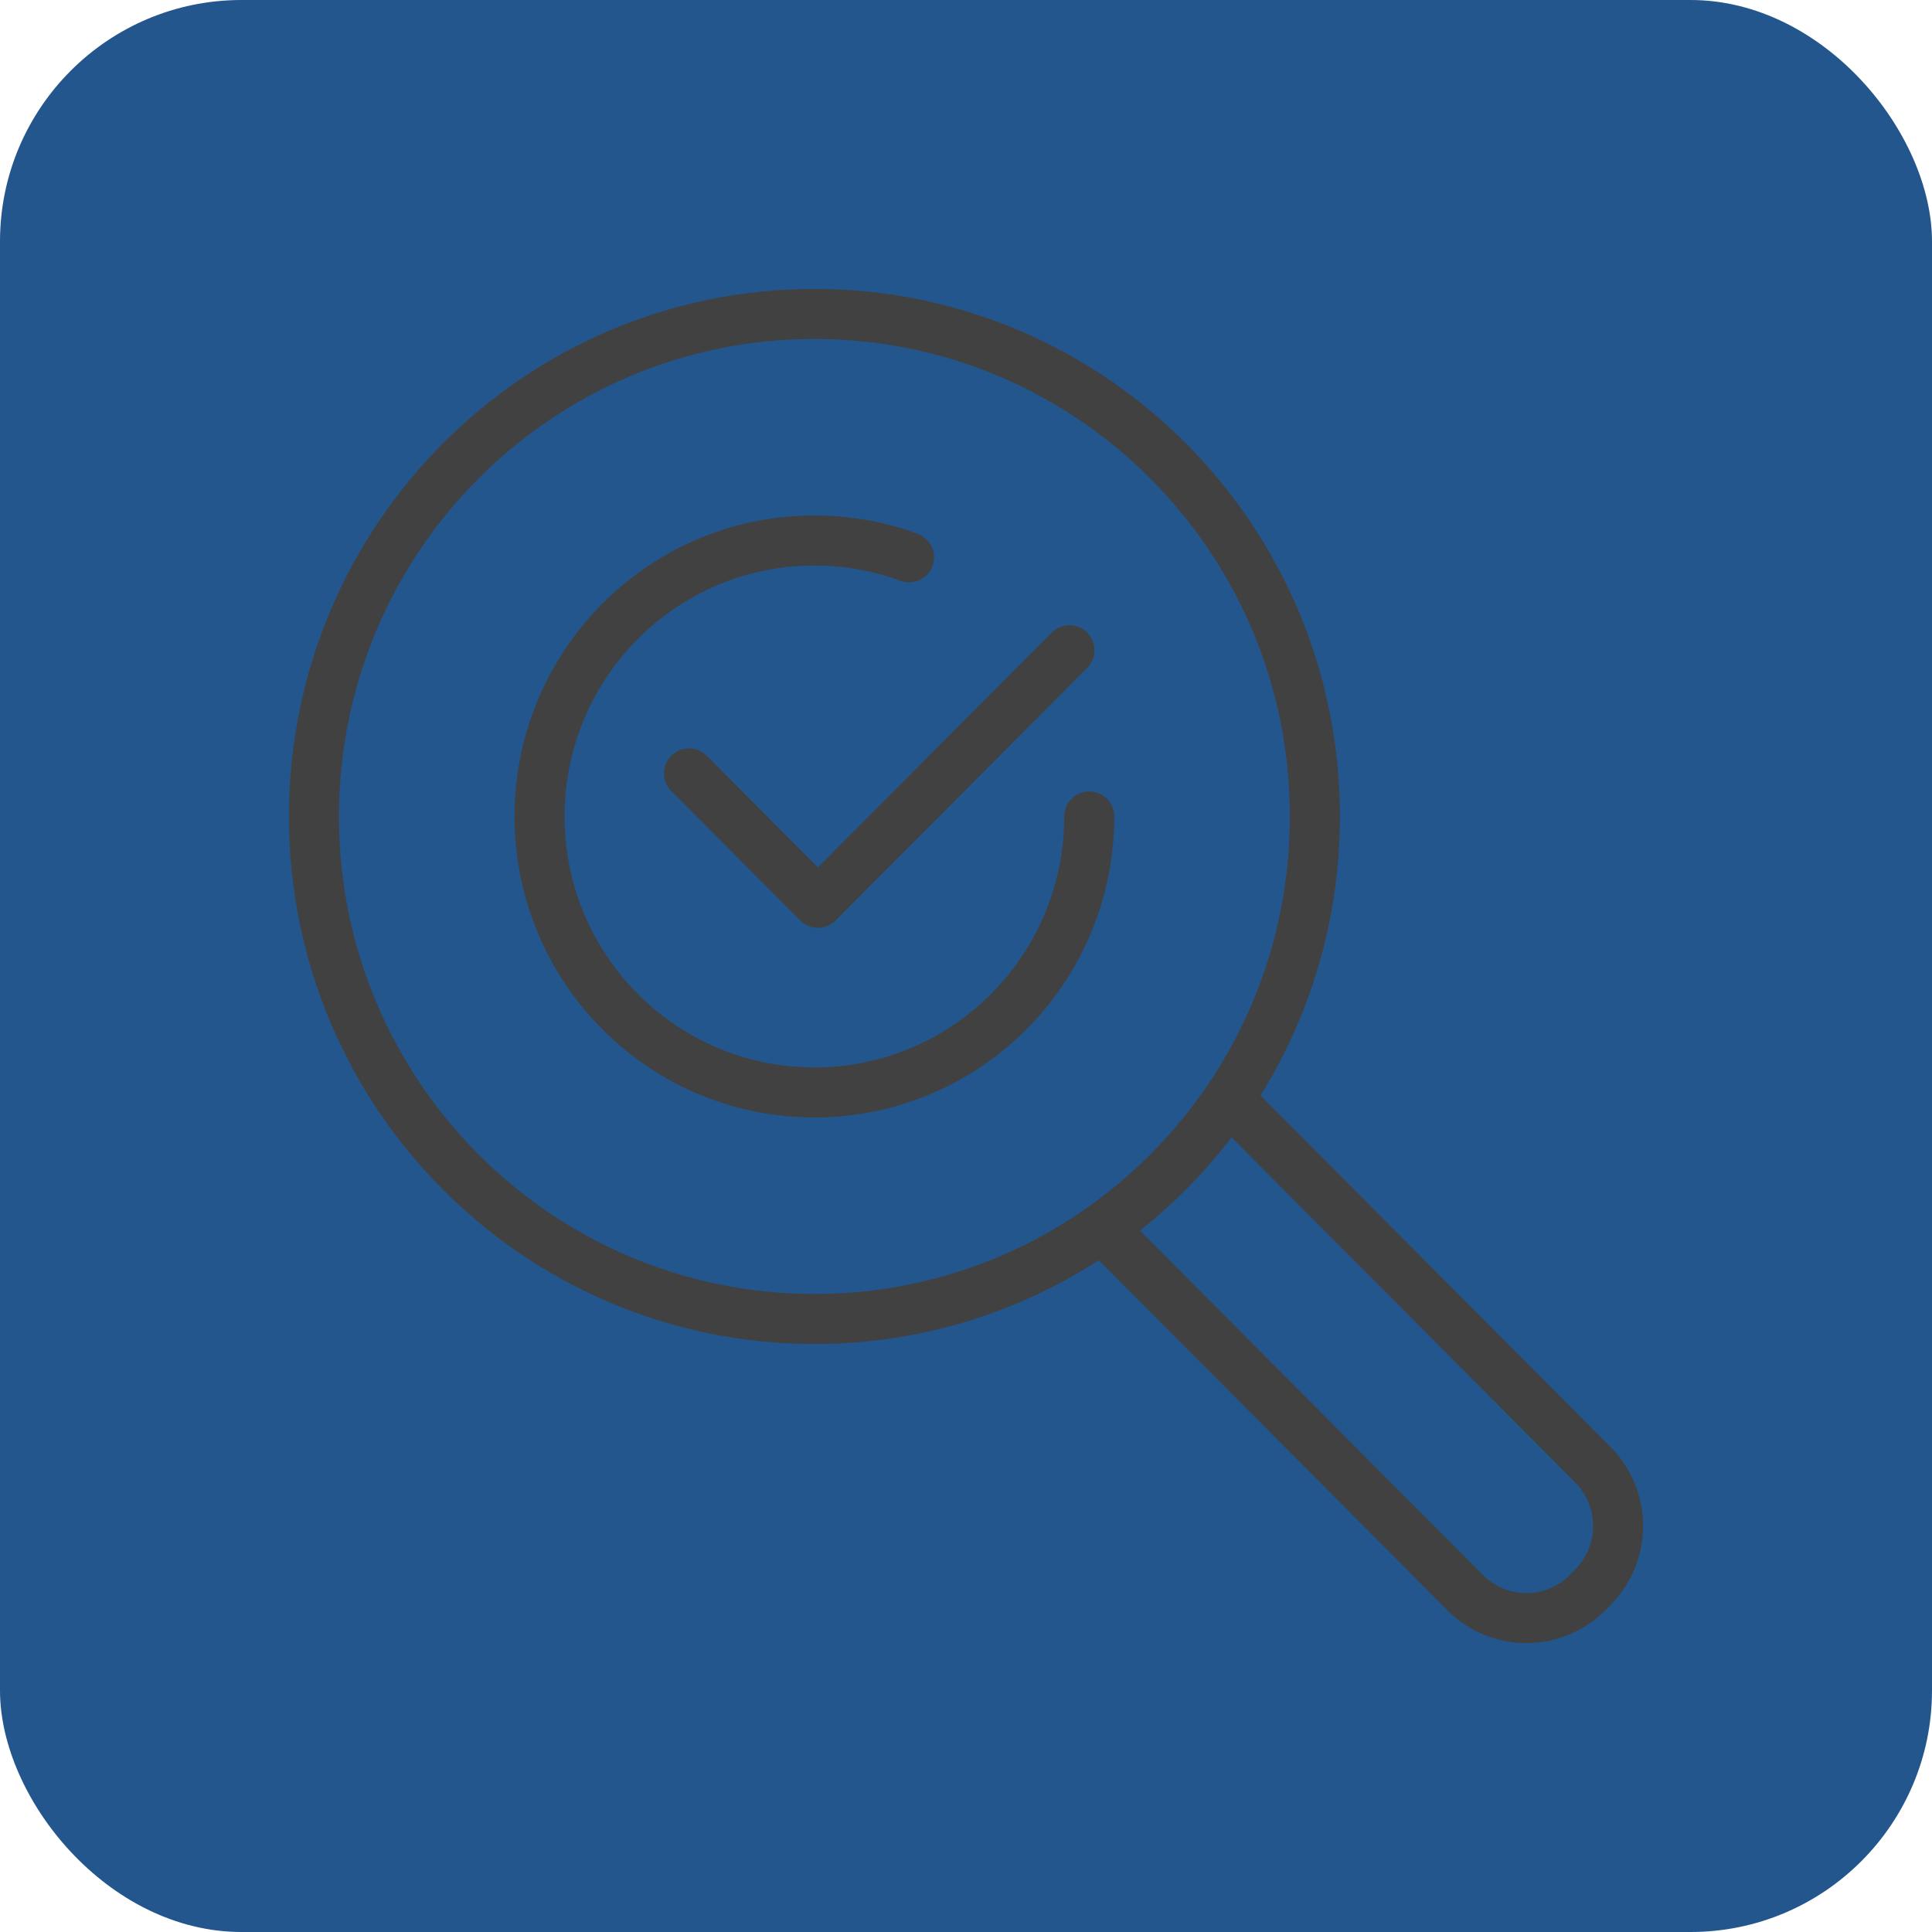
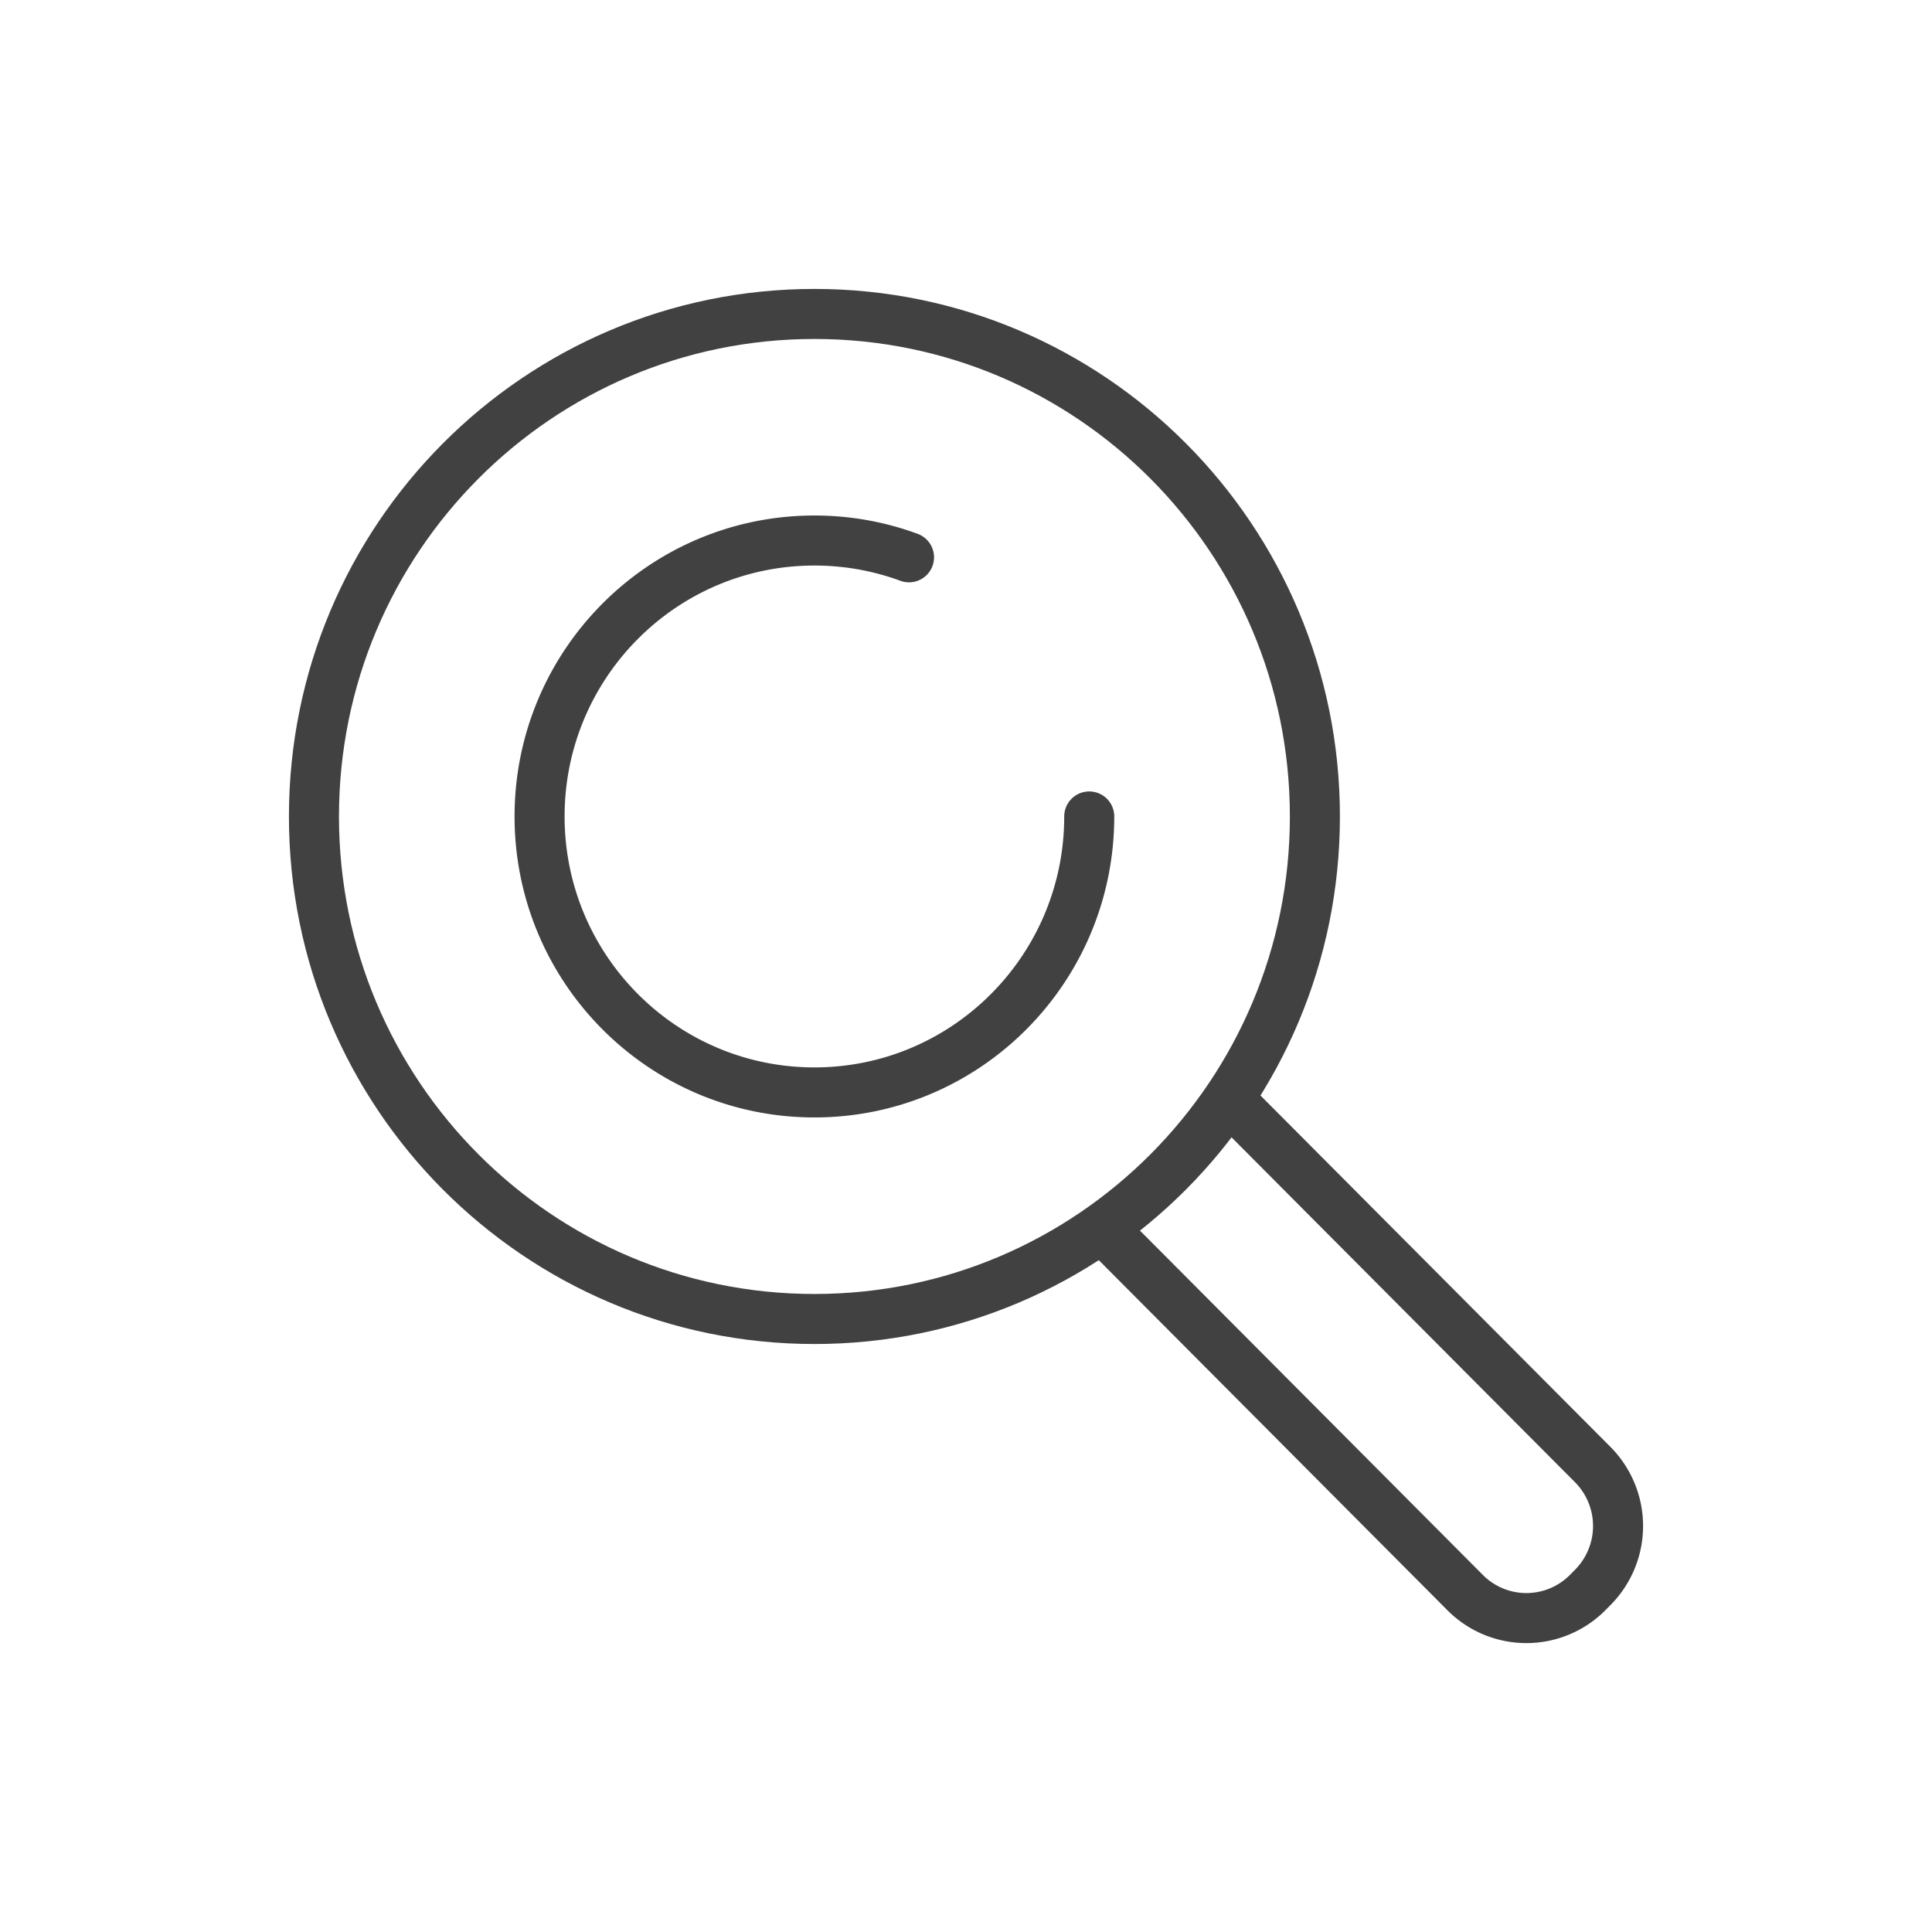
<svg xmlns="http://www.w3.org/2000/svg" width="80" height="80" viewBox="0 0 80 80">
  <defs>
    <filter id="6ngkmrdo7a">
      <feColorMatrix in="SourceGraphic" values="0 0 0 0 1 0 0 0 0 1 0 0 0 0 1 0 0 0 1 0" />
    </filter>
  </defs>
  <g fill="none" fill-rule="evenodd">
-     <rect fill="#23568D" width="80" height="80" rx="10" />
    <g filter="url(#6ngkmrdo7a)" stroke-linecap="round" stroke-linejoin="round">
      <g stroke="#414141" stroke-width="2.072">
        <path d="M54.447 33.809c0 11.492-9.278 20.808-20.723 20.808C22.278 54.617 13 45.301 13 33.81 13 22.316 22.278 13 33.724 13c11.445 0 20.723 9.316 20.723 20.809z" />
        <path d="M50.935 45.566 65.957 60.65a3.61 3.61 0 0 1 0 5.077l-.225.227a3.575 3.575 0 0 1-5.056 0L45.655 50.87M45.103 33.808c0 6.312-5.094 11.427-11.38 11.427-6.284 0-11.38-5.115-11.38-11.427 0-6.31 5.096-11.426 11.38-11.426 1.377 0 2.695.245 3.917.695" />
-         <path d="m28.53 32.024 5.338 5.36 10.416-10.459" />
      </g>
    </g>
  </g>
</svg>